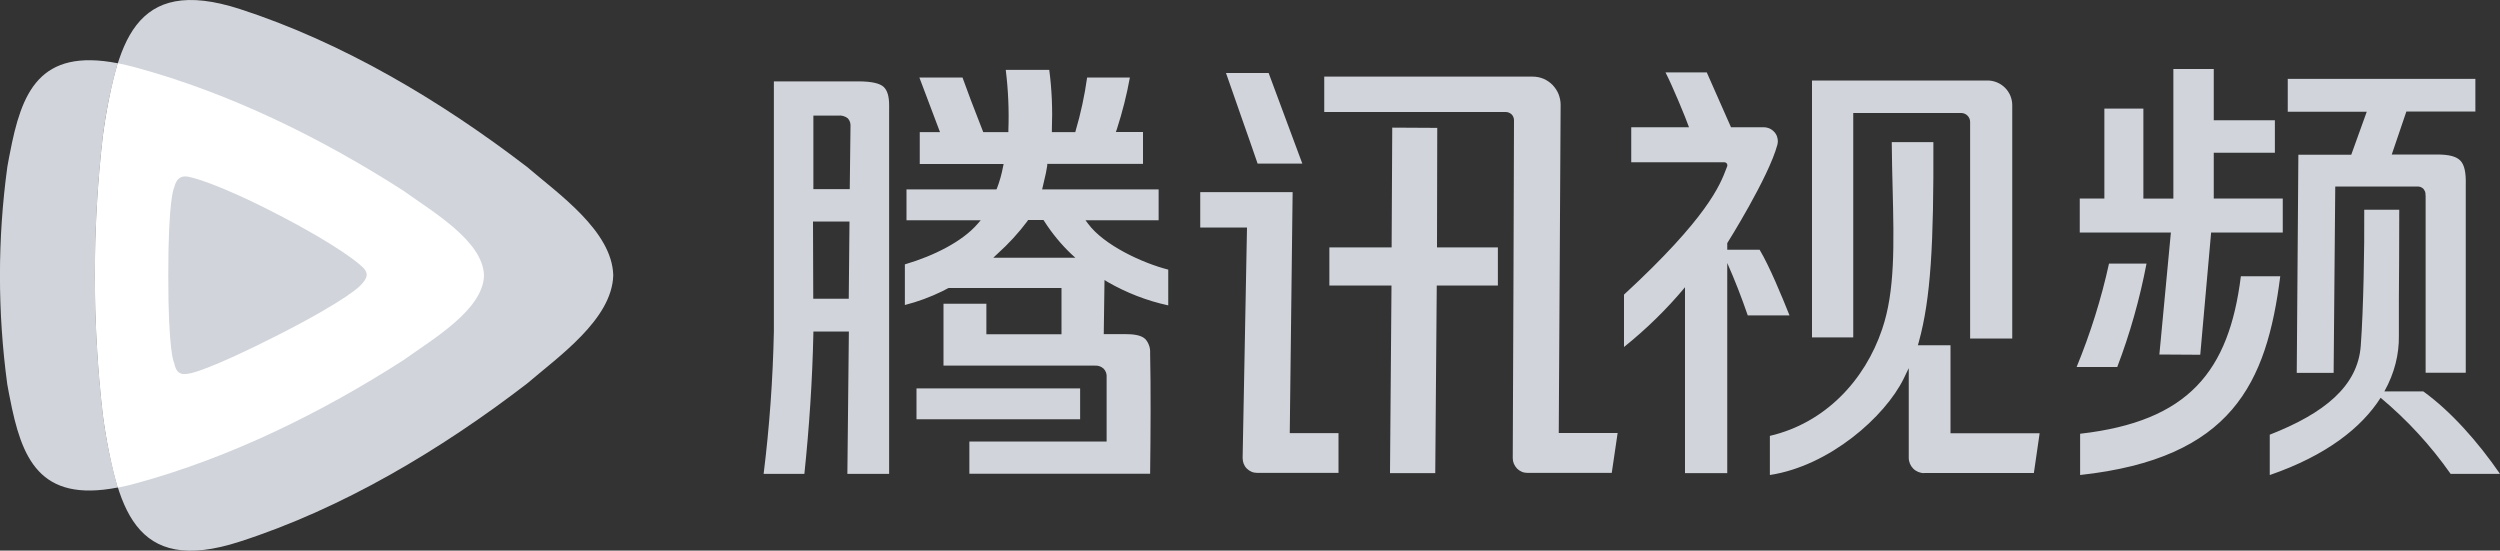
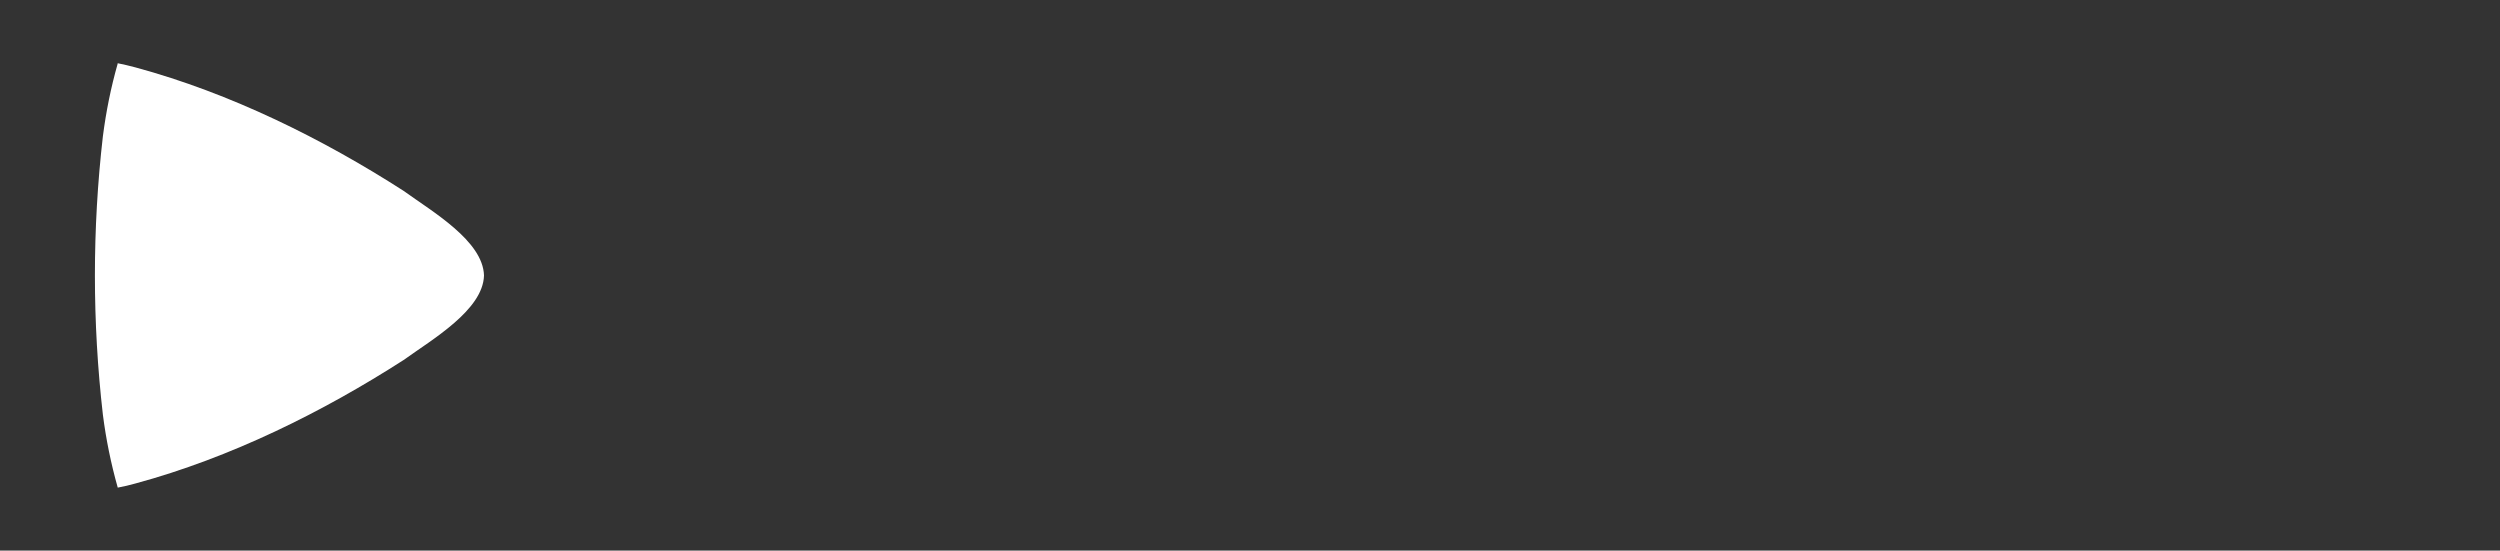
<svg xmlns="http://www.w3.org/2000/svg" id="Capa_1" data-name="Capa 1" width="200" height="44.05" viewBox="0 0 200 44.05">
  <rect x="0" y="0" width="200" height="44.05" fill="#333333" stroke="none" />
  <defs fill="#000000">
    <style>      .cls-1 {        fill: #d1d5db;      }      .cls-1, .cls-2, .cls-3, .cls-4, .cls-5 {        stroke-width: 0px;      }      .cls-2, .cls-3 {        fill: #d1d5db;      }      .cls-3 {        fill-rule: evenodd;      }      .cls-4 {        fill: #d1d5db;      }      .cls-5 {        fill: #ffffff;      }    </style>
  </defs>
-   <path class="cls-2" d="M8.24,33.16c1.1,7.39,2.4,12.94,10.94,10.17,8.19-2.64,16.07-7.33,22.99-12.65,2.48-2.13,6.8-5.13,6.89-8.66-.09-3.54-4.41-6.53-6.89-8.66C35.25,8.05,27.37,3.37,19.18.72c-8.54-2.76-9.85,2.8-10.94,10.18-.85,7.4-.85,14.87,0,22.26Z" fill="#000000" />
-   <path class="cls-1" d="M.79,12.27C1.72,7.39,3.13,3.84,9.42,5.06c-.54,1.91-.94,3.86-1.19,5.84-.85,7.4-.85,14.87,0,22.26.25,1.97.65,3.92,1.19,5.84-6.29,1.22-7.7-2.33-8.64-7.21l-.07-.35-.13-.71C-.2,24.95-.2,19.1.59,13.33l.13-.71.07-.35Z" fill="#000000" />
  <path class="cls-5" d="M9.42,5.06c.44.09.9.19,1.41.33,7.64,2.07,15,5.73,21.46,9.88,2.31,1.67,6.35,4,6.43,6.77-.08,2.76-4.12,5.1-6.43,6.76-6.46,4.15-13.82,7.81-21.46,9.88-.46.13-.93.24-1.41.33-.54-1.91-.94-3.87-1.19-5.84-.85-7.4-.85-14.87,0-22.26.25-1.96.64-3.9,1.18-5.8v-.04Z" fill="#000000" />
-   <path class="cls-4" d="M13.93,15.01s-.47.76-.47,7.03.47,6.99.47,6.99c.16.78.47,1.03,1.32.83,0,0,1.41-.22,7.02-3.07,5.61-2.86,6.55-3.94,6.55-3.94.6-.61.77-1.02,0-1.65,0,0-1.54-1.43-6.55-4.02-5.01-2.6-7.02-3-7.02-3-.69-.2-1.13.03-1.32.83Z" fill="#000000" />
-   <path class="cls-3" d="M179.27,22.1c-.95,7.61-4.18,11.61-12.86,12.6v3.3c12.16-1.33,14.92-7.34,16.01-15.9h-3.14ZM181.58,34.79v3.21h.01c4.52-1.56,7.34-3.79,8.86-6.18,2.14,1.79,4,3.81,5.6,6.09h3.95c-1.79-2.6-3.95-5.02-6.14-6.6h-3.11c.82-1.47,1.18-2.98,1.16-4.44,0-.83,0-1.69,0-2.93.01-1.56.03-3.71.03-7.16h-2.8c.02,3.01-.06,7.94-.28,10.89-.24,3.23-2.92,5.4-7.29,7.11ZM194.05,15.64v14.18h3.21v-14.98c.03-1.06-.11-1.66-.44-2-.33-.33-.9-.48-1.88-.48h-3.6l1.17-3.44h5.52v-2.61h-15.01v2.63h6.32l-1.24,3.44h-4.23l-.13,17.45h2.95l.13-14.91h6.53c.09,0,.19,0,.27.03.09.03.17.08.24.14.06.07.11.16.15.25.03.09.04.19.03.29ZM168.72,21.09c-.62,2.83-1.49,5.59-2.59,8.27h3.25c1.02-2.68,1.8-5.45,2.34-8.27h-3ZM173.67,18.61l-.92,9.75,3.27.02.87-9.78h5.73v-2.72h-5.52v-3.66h4.89v-2.6h-4.89v-4.1h-3.23v10.37h-2.4v-7.2h-3.12v7.19h-1.97v2.72h7.29ZM153.93,37.85c-.32,0-.64-.13-.87-.36-.23-.23-.36-.54-.36-.87v-7.17l-.4.83c-1.5,3.06-5.94,6.99-10.71,7.72v-3.13c4.41-1.03,7.59-4.42,8.98-8.53,1.04-3.04.95-6.8.84-11.28-.03-1.18-.06-2.41-.07-3.69h3.33c.03,8.12-.2,12.5-1.17,16l-.07.25h2.61v7.04h7.13l-.46,3.18h-8.77ZM134.8,37.85v-14.87c-1.46,1.75-3.1,3.35-4.88,4.78v-4.19c6.69-6.17,7.69-8.78,8.18-10.07h0c.02-.06.04-.12.07-.17.01-.04.02-.08.02-.12,0-.04-.02-.08-.04-.12-.02-.03-.05-.06-.09-.08-.04-.02-.08-.03-.12-.03h-7.44v-2.8h10.59c.17,0,.34.04.5.11.16.08.29.19.4.32.11.14.18.29.21.46.04.17.03.34-.01.51-.7,2.61-4.01,7.87-4.01,7.87v.53h2.59c.79,1.32,1.79,3.75,2.39,5.25h-3.34c-.49-1.42-1.03-2.82-1.64-4.19v16.81h-3.36ZM157.61,27.07V9.75c0-.19-.08-.37-.21-.5-.13-.13-.31-.21-.5-.21h-8.64v17.95h-3.3V6.44h14.04c.52,0,1.03.21,1.4.58.37.37.58.87.58,1.4v18.66h-3.38ZM103.42,15.37h-7.4v2.83h3.74l-.35,18.43c0,.16.03.31.08.46.06.15.14.28.25.39.11.11.24.2.38.26.14.06.3.09.46.09h6.5v-3.18h-3.9l.23-19.29ZM104.19,13.09h-3.58c-.42-1.23-.86-2.48-1.28-3.67-.42-1.19-.84-2.39-1.25-3.58h3.41l2.7,7.26ZM124.7,34.66l.15-26.28c0-.29-.06-.58-.17-.86-.11-.27-.28-.52-.48-.73-.21-.21-.45-.37-.72-.49-.27-.11-.56-.17-.86-.17h-16.68v2.83h14.52c.17,0,.34.07.47.19.12.12.19.29.19.47,0,0-.07,22.84-.1,27.03,0,.16.03.31.09.45.06.14.15.27.25.38.11.11.24.2.38.26.14.06.3.09.45.09h6.75l.47-3.19h-4.71ZM114.98,10.23l-.02,9.56h4.87v3.05h-4.89l-.12,15.01h-3.62l.12-15.01h-4.97v-3.05h4.98l.05-9.58,3.6.02ZM135.12,10.18h3.36l-1.94-4.39h-3.3c.57,1.11,1.61,3.62,1.88,4.39ZM73.32,31.07h13.09v2.47h-13.09v-2.47ZM88.6,22.55c1.51.87,3.15,1.51,4.86,1.88v-2.86c-2.05-.52-5.16-1.96-6.42-3.68l-.2-.27h5.85v-2.47h-9.32l.06-.25c.03-.16.07-.33.11-.48.1-.39.18-.78.24-1.18v-.13h7.66v-2.55h-2.17l.09-.26c.43-1.34.78-2.71,1.03-4.1h-3.42c-.2,1.44-.51,2.87-.92,4.27l-.03.1h-1.87v-.22c.06-1.59,0-3.18-.21-4.76h-3.48c.2,1.61.27,3.23.21,4.84v.14h-2.01l-.3-.77c-.5-1.28-.93-2.39-1.36-3.6h-3.45l1.65,4.37h-1.62v2.55h6.71l-.05.24c-.11.58-.27,1.15-.48,1.7l-.04.09h-7.2v2.47h5.94l-.27.31c-1.21,1.39-3.46,2.53-5.8,3.22v3.25c1.02-.26,2.02-.63,2.97-1.09l.52-.27h9.04v3.7h-6.01v-2.44h-3.43v4.95h12.08c.13-.01.27,0,.4.05.13.04.24.11.34.2.08.09.15.2.19.32.04.12.05.25.04.37v5.13h-10.98v2.58h14.46c.04-3.24.06-6.93,0-9.64.01-.21-.01-.41-.08-.61-.07-.2-.17-.38-.31-.53-.35-.33-.99-.39-1.62-.39h-1.7l.06-4.33.24.15ZM79.45,20.63l.35-.33c.88-.79,1.69-1.67,2.4-2.62l.04-.08h1.24l.07.11c.61.95,1.33,1.83,2.15,2.61l.33.3h-6.57ZM61.9,6.51h6.76c1.11,0,1.75.17,2.04.45.28.27.43.73.43,1.45v29.5h-3.34l.12-11.39h-2.84v.15c-.08,3.73-.33,7.51-.72,11.24h-3.26c.47-3.78.74-7.58.82-11.39V6.51ZM65.06,23.9h2.84l.06-6.18h-2.92l.02,6.18ZM65.06,15.13h2.92l.06-4.97c.01-.12,0-.25-.03-.37-.04-.12-.1-.23-.18-.32-.11-.09-.23-.15-.37-.19-.13-.04-.27-.05-.41-.03h-1.98v5.87Z" fill="#000000" />
</svg>